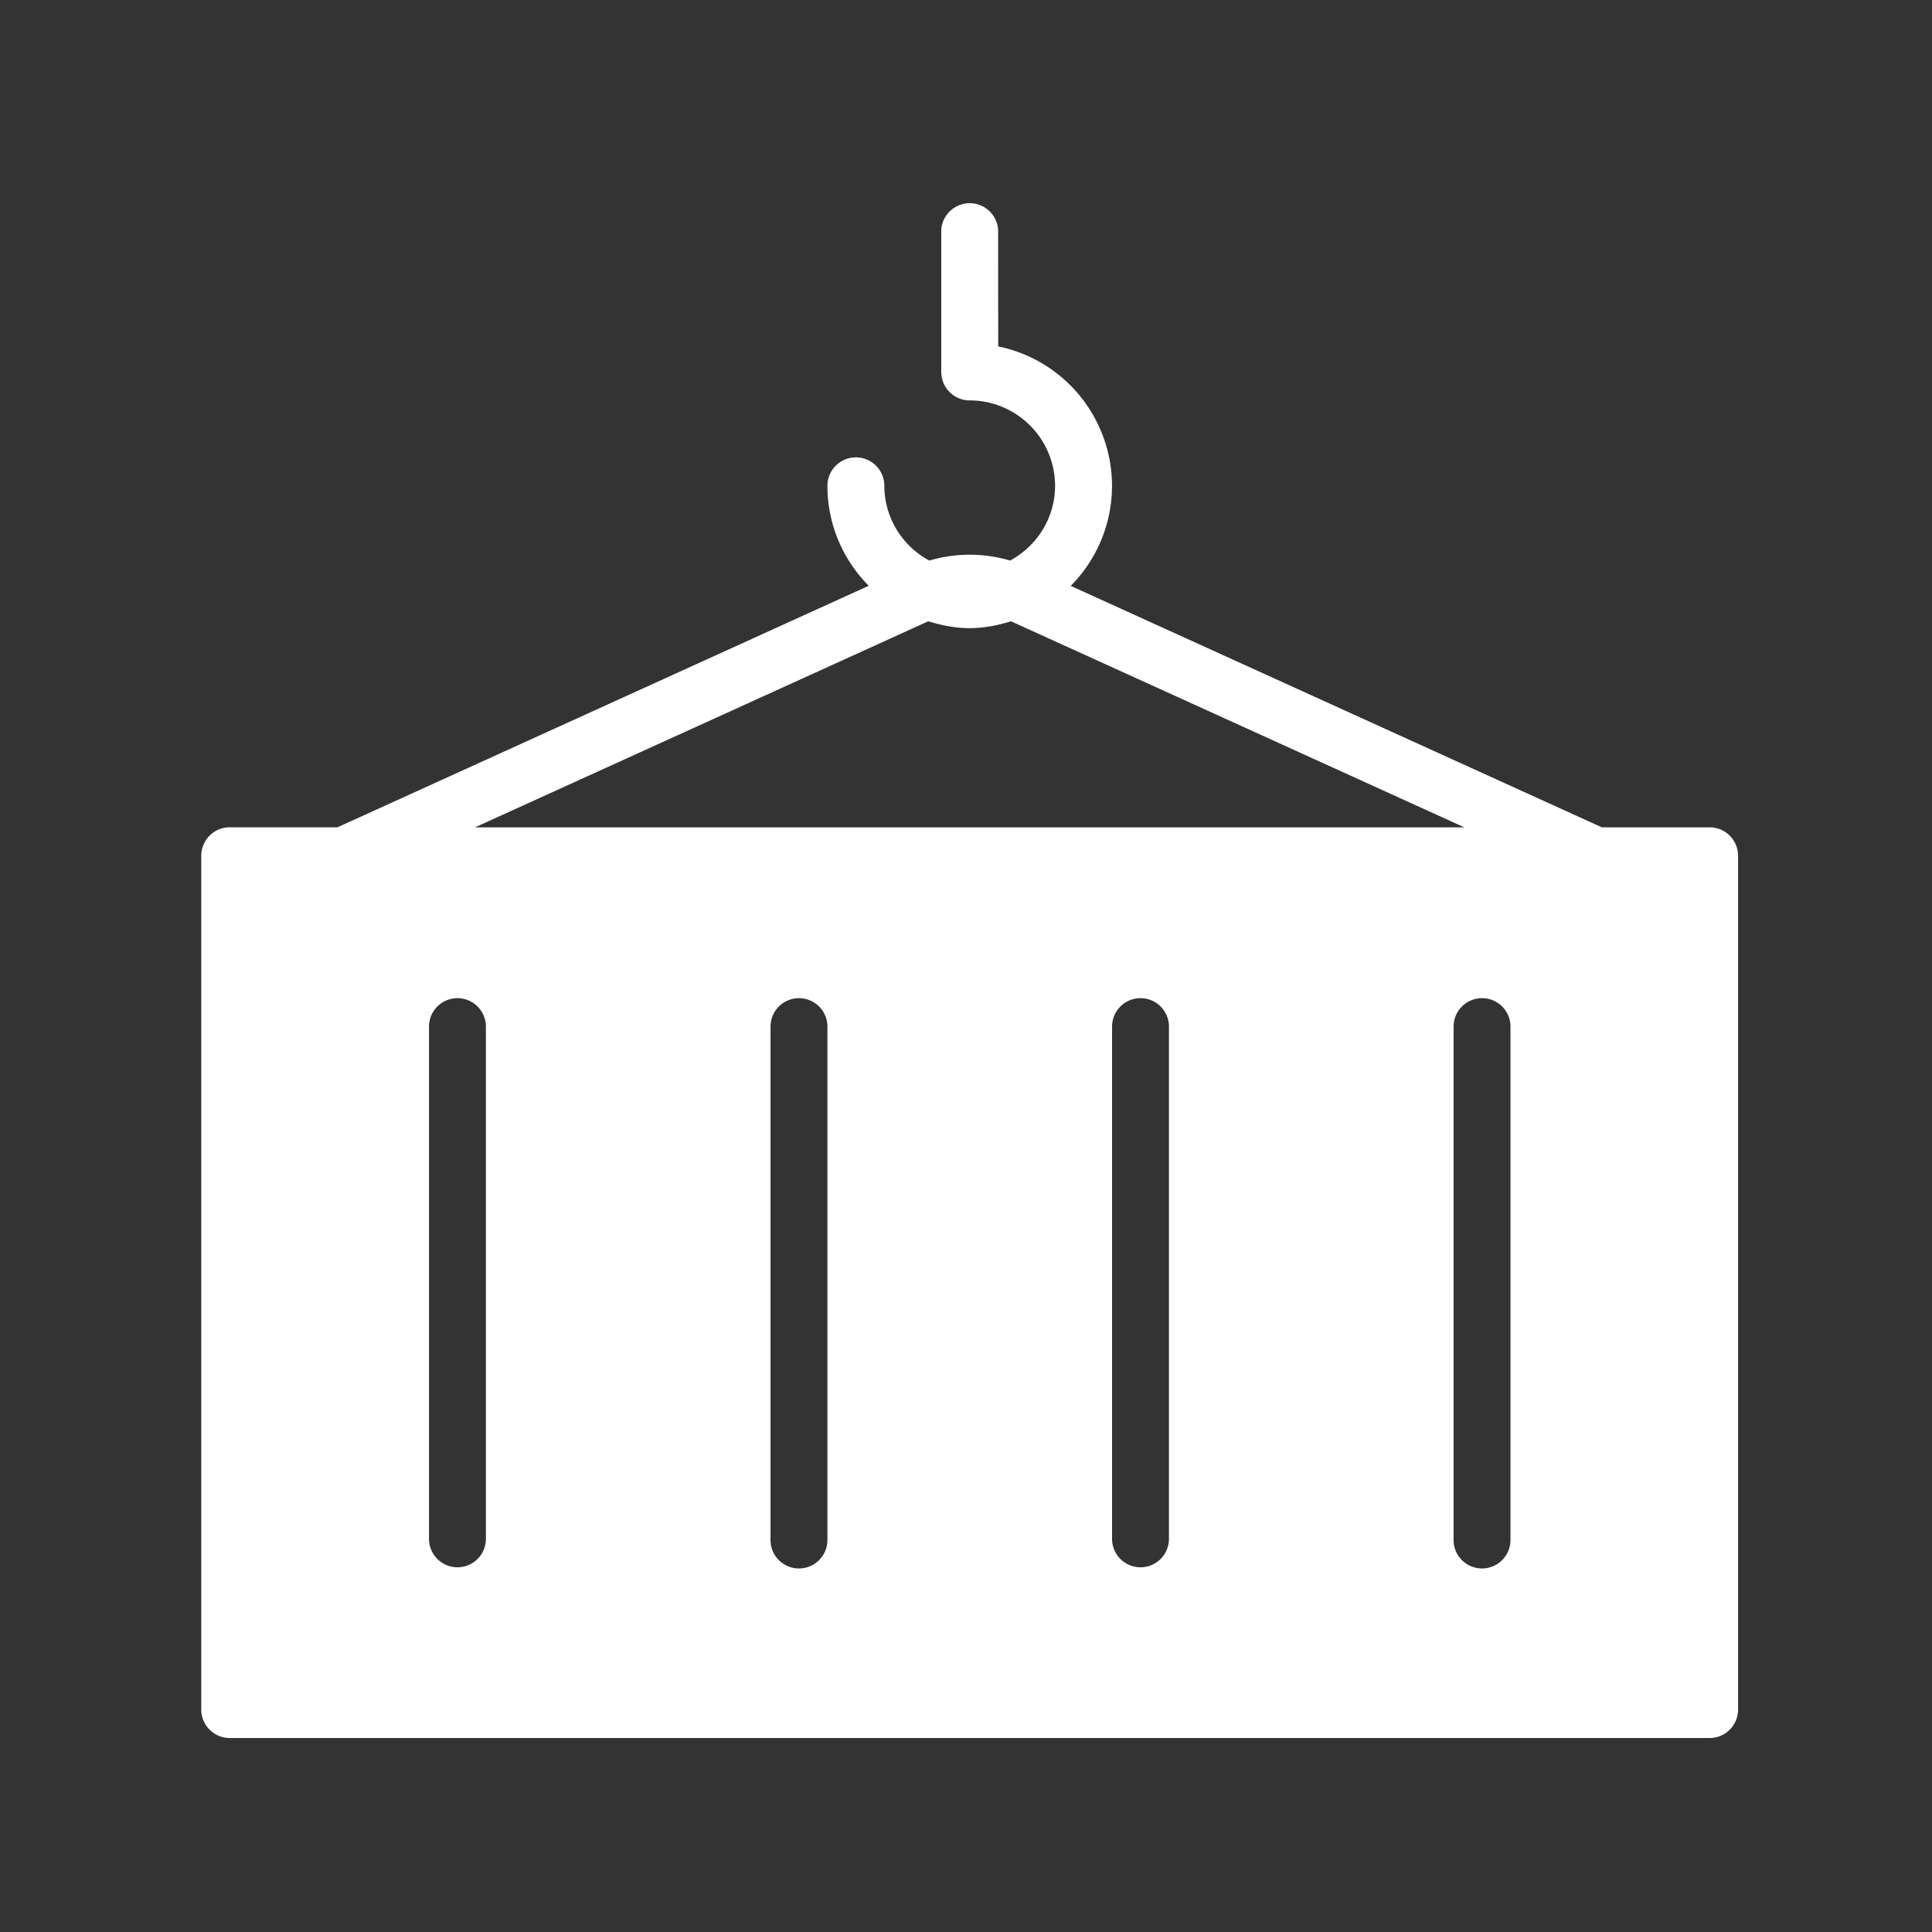
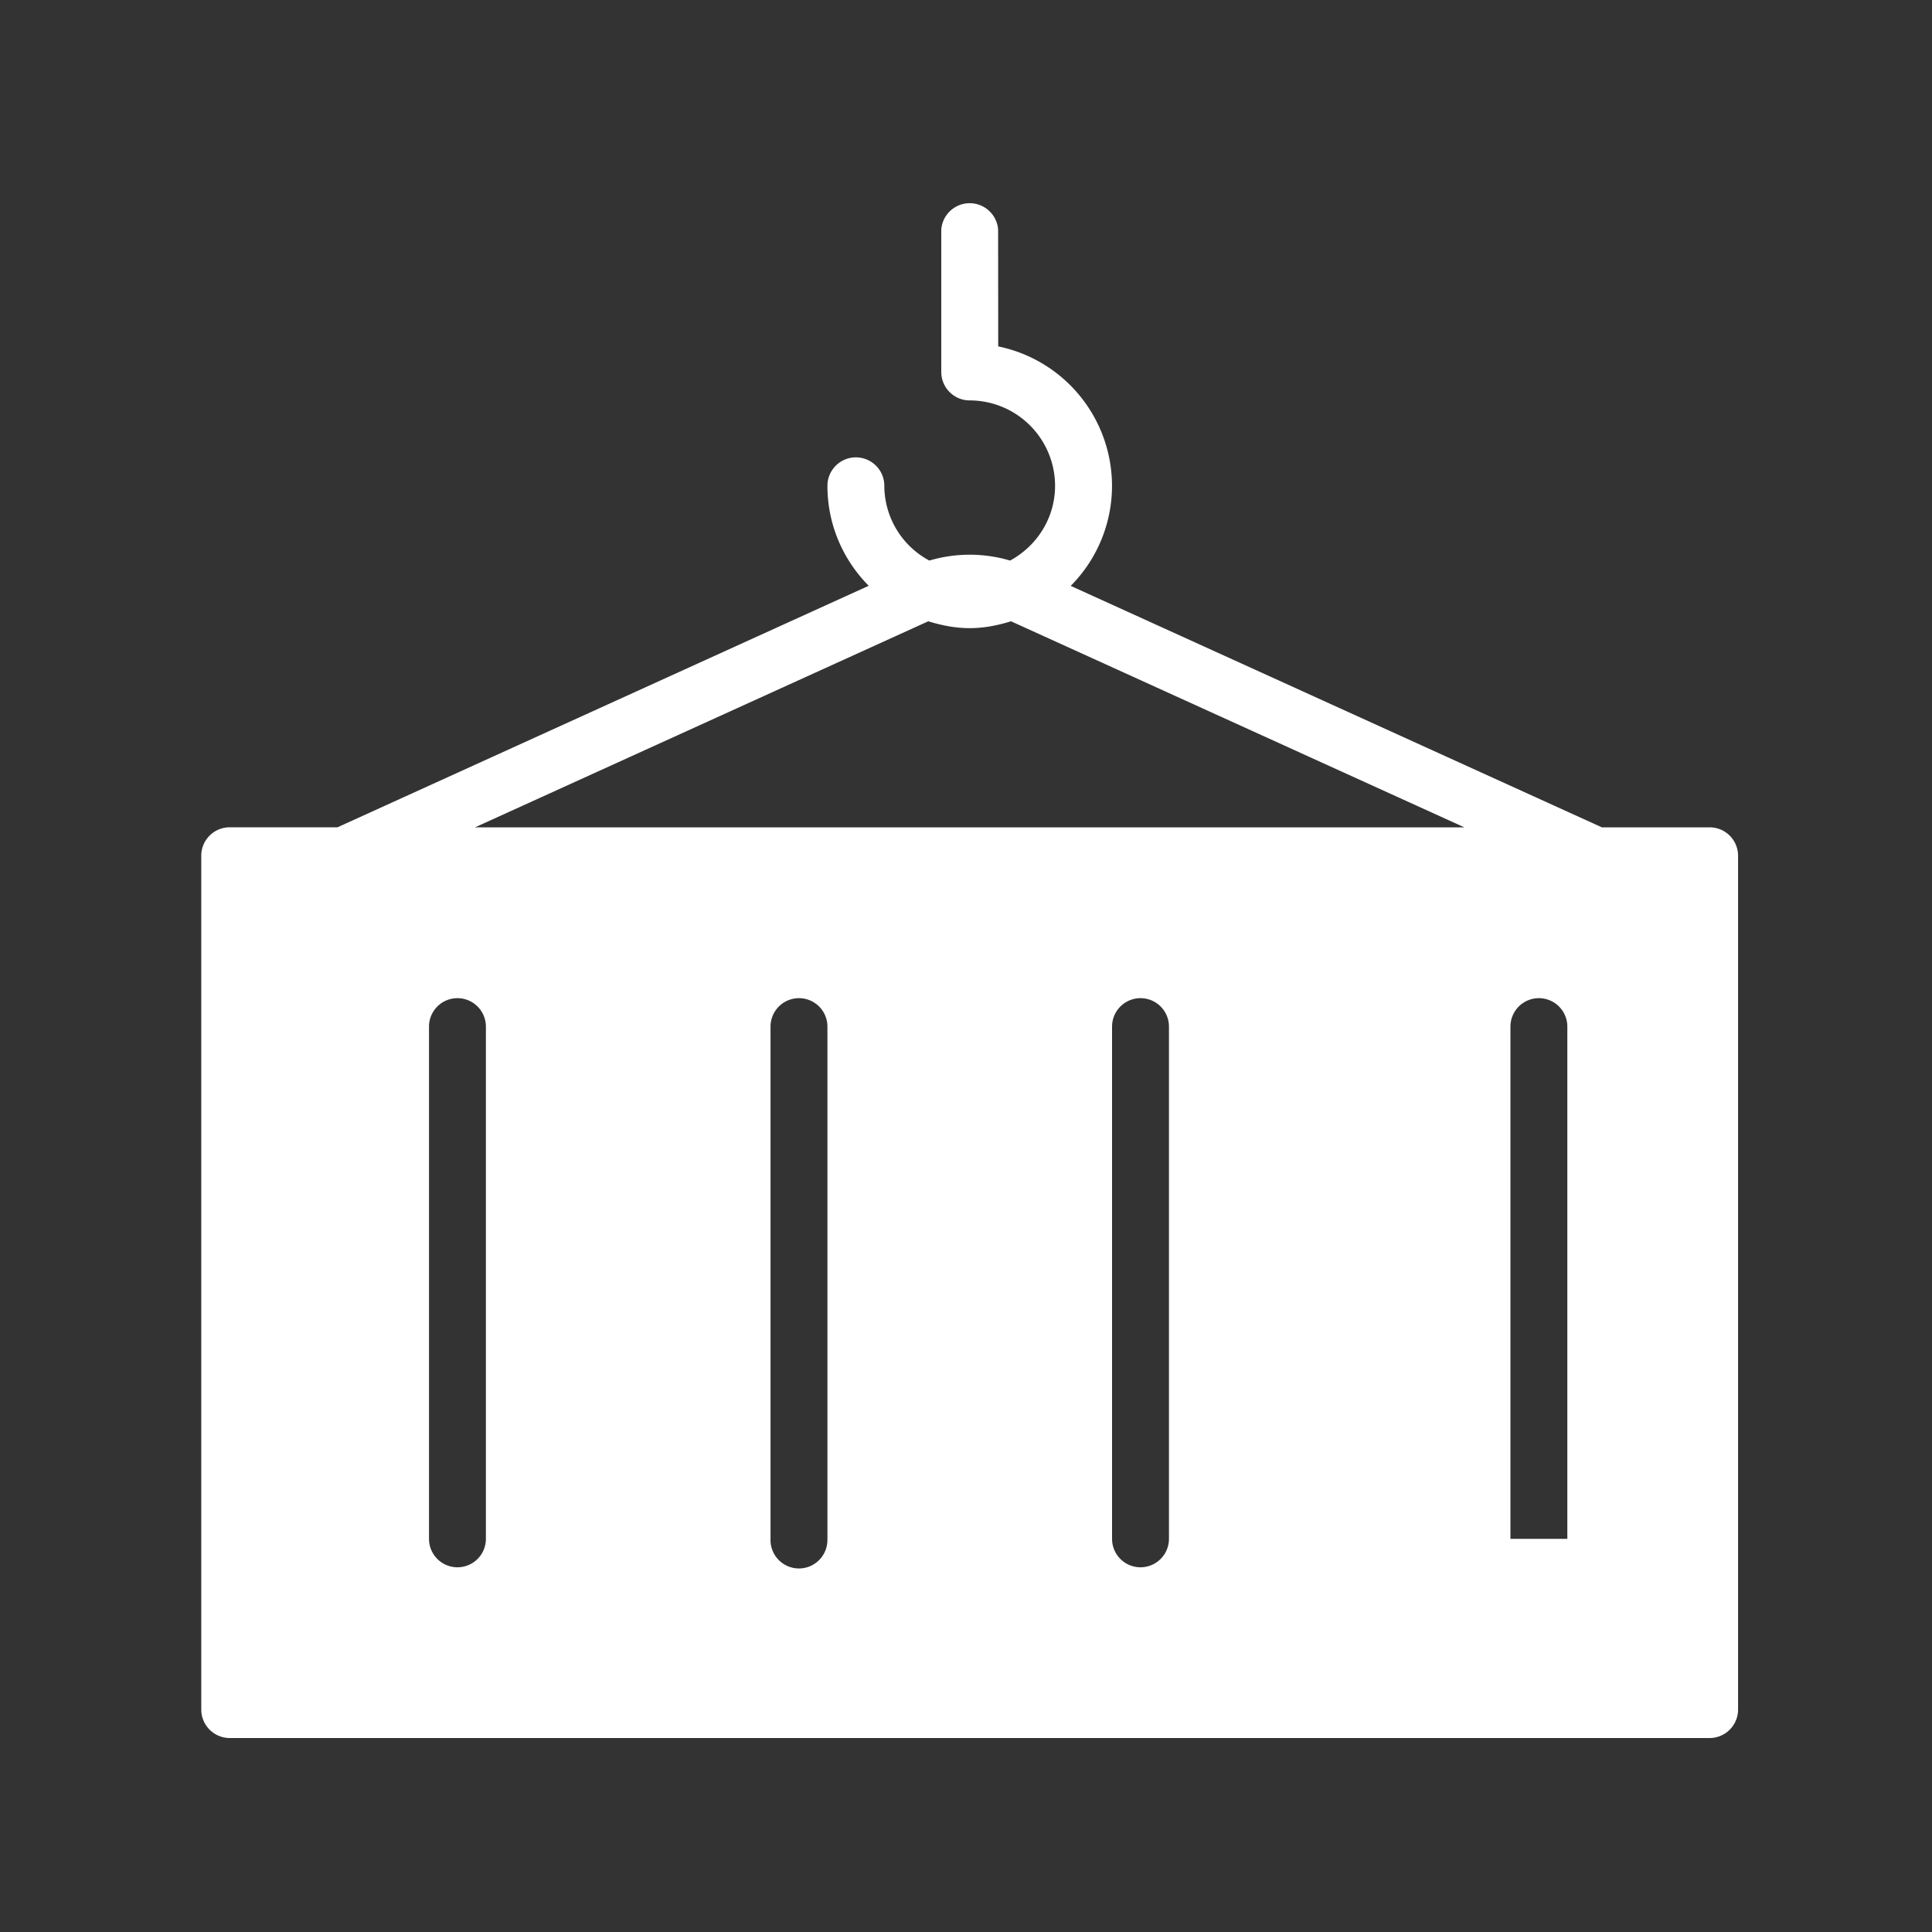
<svg xmlns="http://www.w3.org/2000/svg" width="40" height="40" fill="none">
  <rect width="100%" height="100%" fill="#333333" stroke="none" />
-   <path d="M35.397 17.13h-2.23l-10.999-5a2.939 2.939 0 0 0 .855-2.071 2.951 2.951 0 0 0-2.356-2.887l-.002-2.417a.59.59 0 0 0-1.177 0V7.7c0 .327.264.59.588.59a1.77 1.77 0 0 1 1.768 1.768c0 .67-.379 1.248-.931 1.548a2.937 2.937 0 0 0-1.672 0 1.76 1.76 0 0 1-.932-1.548.588.588 0 1 0-1.178 0c0 .807.327 1.538.855 2.07l-10.998 5H4.755a.589.589 0 0 0-.588.59v17.678a.59.59 0 0 0 .588.588h30.64a.59.59 0 0 0 .59-.588V17.719a.589.589 0 0 0-.588-.59Zm-16.178-4.267c.273.084.557.142.857.142.3 0 .584-.058.856-.142l9.387 4.267H9.833l9.386-4.267ZM10.06 31.86a.589.589 0 1 1-1.178 0V21.255a.589.589 0 1 1 1.178 0V31.86Zm7.07 0a.589.589 0 1 1-1.177 0V21.255a.589.589 0 1 1 1.178 0V31.86Zm7.072 0a.589.589 0 1 1-1.178 0V21.255a.589.589 0 1 1 1.178 0V31.86Zm7.07 0a.589.589 0 1 1-1.177 0V21.255a.589.589 0 1 1 1.178 0V31.86Z" fill="#fff" />
+   <path d="M35.397 17.13h-2.23l-10.999-5a2.939 2.939 0 0 0 .855-2.071 2.951 2.951 0 0 0-2.356-2.887l-.002-2.417a.59.59 0 0 0-1.177 0V7.7c0 .327.264.59.588.59a1.77 1.77 0 0 1 1.768 1.768c0 .67-.379 1.248-.931 1.548a2.937 2.937 0 0 0-1.672 0 1.76 1.76 0 0 1-.932-1.548.588.588 0 1 0-1.178 0c0 .807.327 1.538.855 2.07l-10.998 5H4.755a.589.589 0 0 0-.588.59v17.678a.59.59 0 0 0 .588.588h30.64a.59.59 0 0 0 .59-.588V17.719a.589.589 0 0 0-.588-.59Zm-16.178-4.267c.273.084.557.142.857.142.3 0 .584-.058.856-.142l9.387 4.267H9.833l9.386-4.267ZM10.06 31.86a.589.589 0 1 1-1.178 0V21.255a.589.589 0 1 1 1.178 0V31.86Zm7.07 0a.589.589 0 1 1-1.177 0V21.255a.589.589 0 1 1 1.178 0V31.86Zm7.072 0a.589.589 0 1 1-1.178 0V21.255a.589.589 0 1 1 1.178 0V31.86Zm7.07 0V21.255a.589.589 0 1 1 1.178 0V31.86Z" fill="#fff" />
</svg>